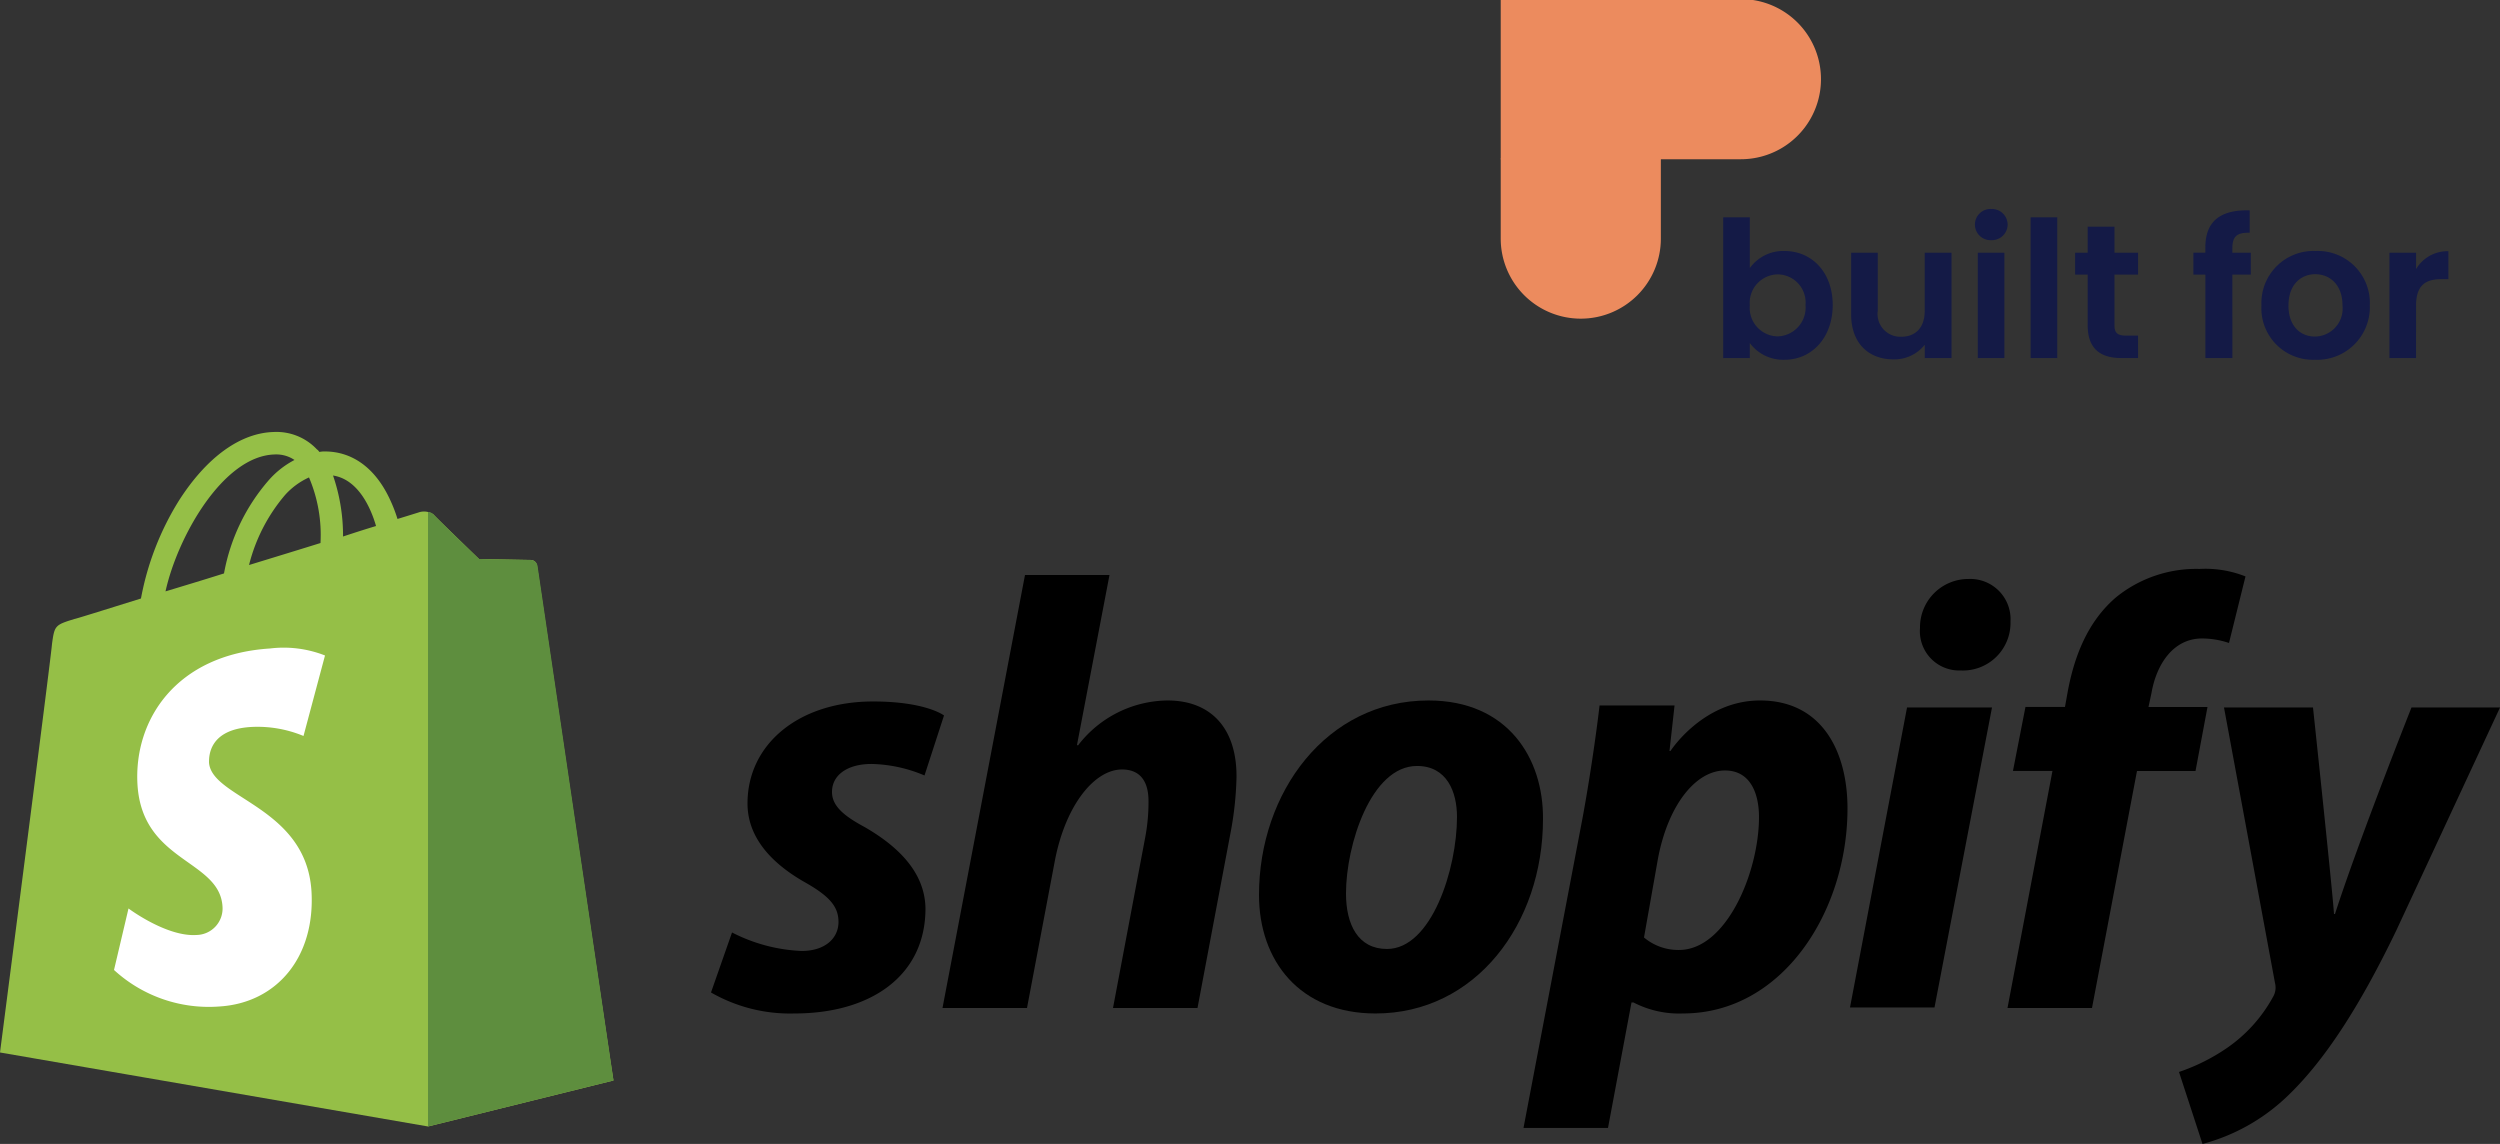
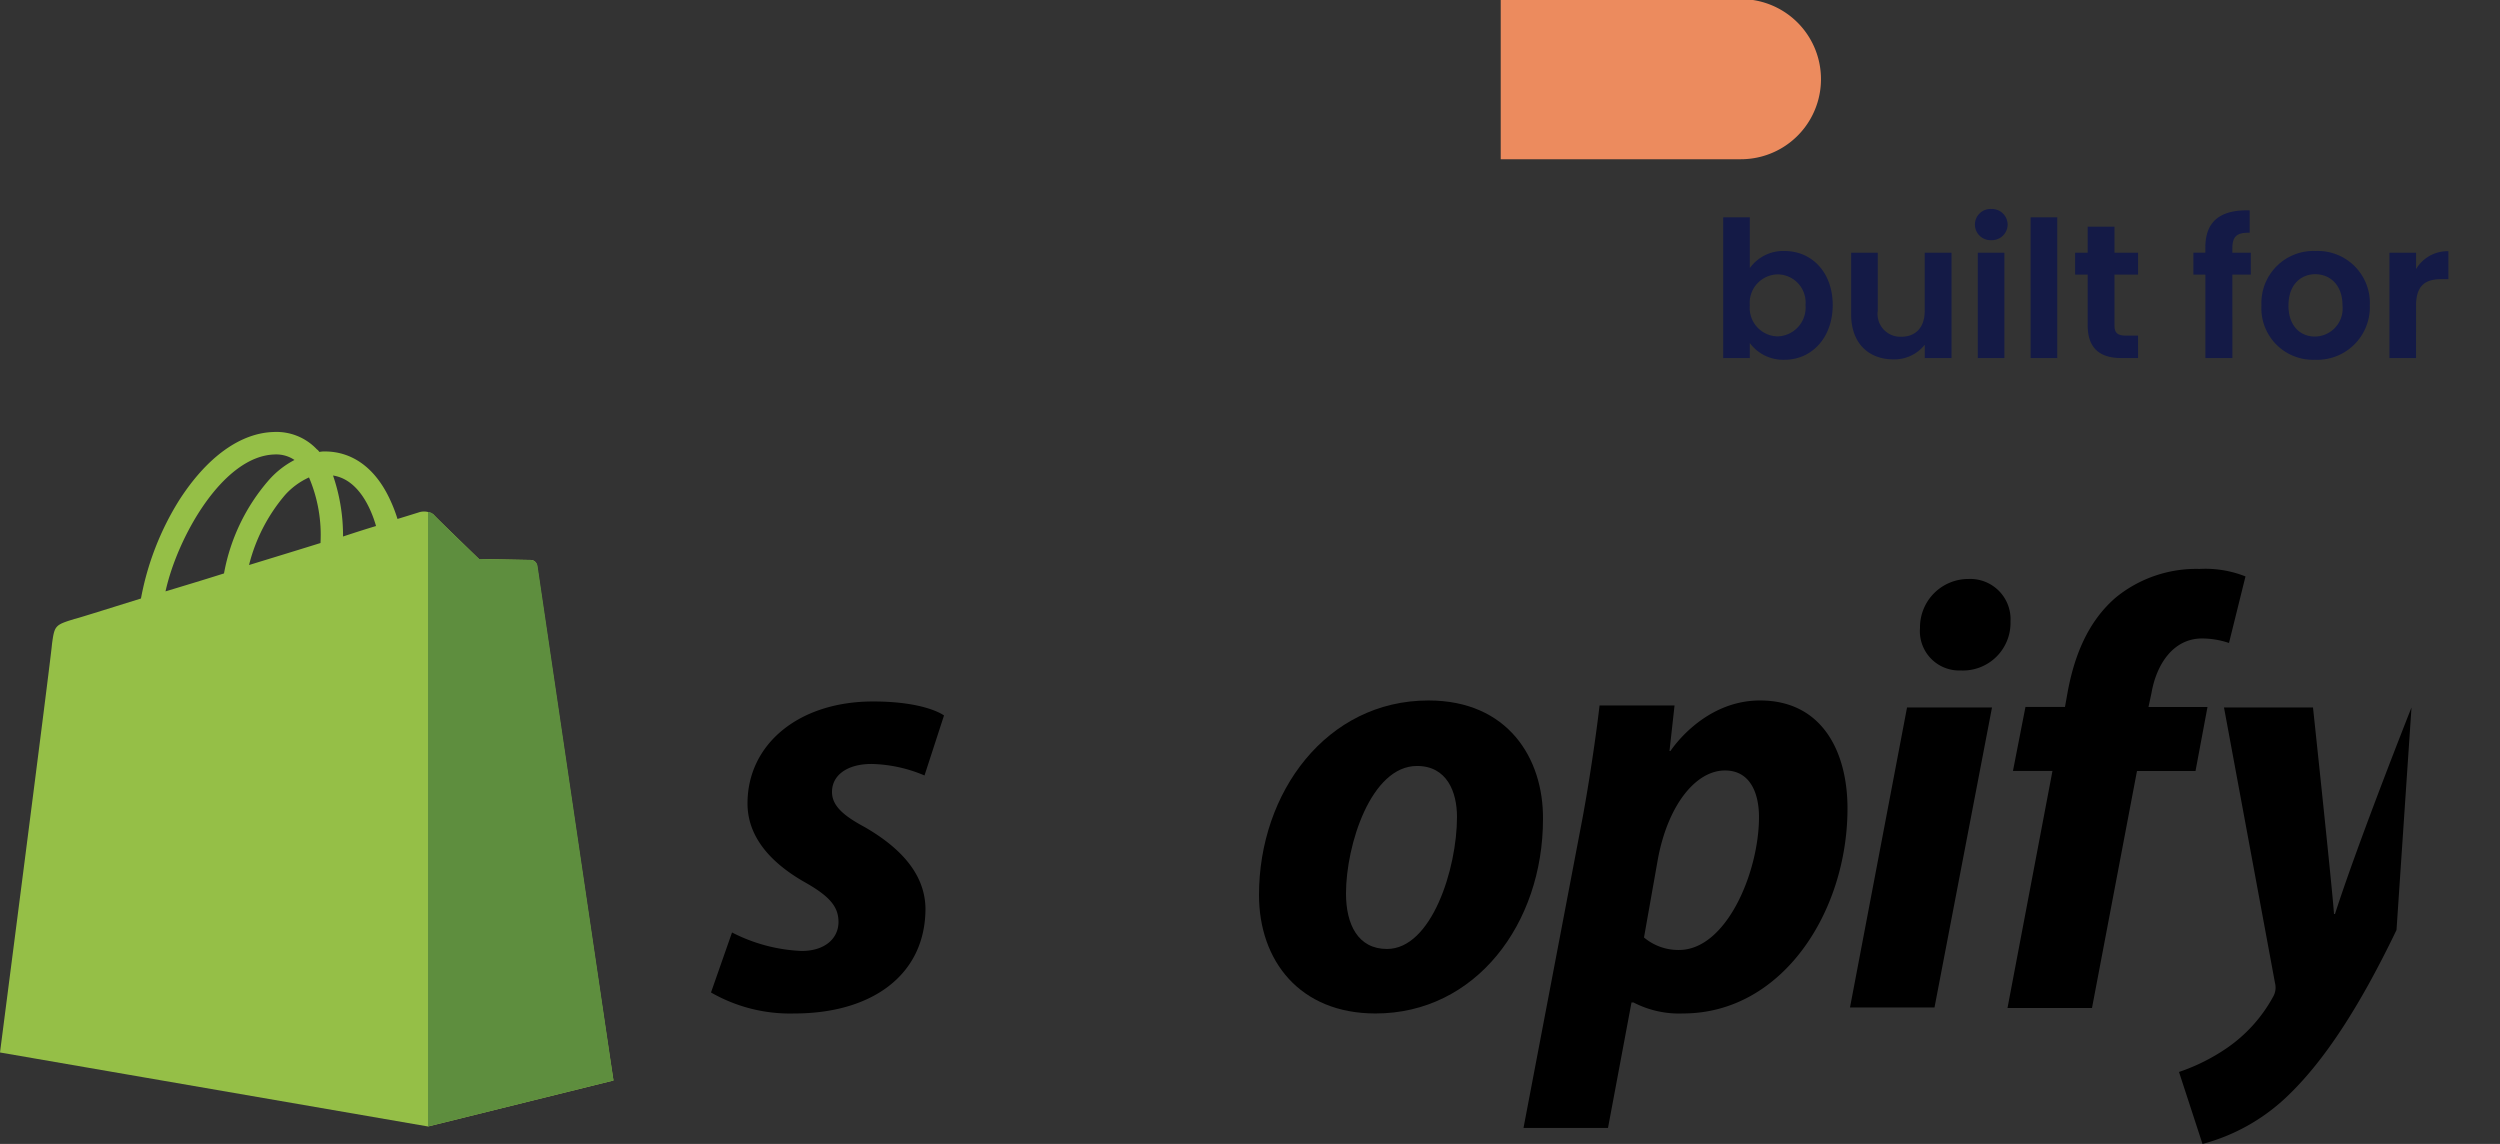
<svg xmlns="http://www.w3.org/2000/svg" width="236.681" height="108.302" viewBox="0 0 236.681 108.302">
  <rect x="0" y="0" width="236.681" height="108.302" fill="#333333" stroke="none" />
  <defs>
    <clipPath id="a">
      <rect width="30.472" height="30.472" transform="translate(0.106 -0.069)" fill="none" />
    </clipPath>
  </defs>
  <g transform="translate(-1639 -943.103)">
    <g transform="translate(1639 983.602)">
      <g transform="translate(0 0.394)">
        <path d="M50.839,13.036a.6.6,0,0,0-.568-.521c-.237,0-4.923-.095-4.923-.095S41.419,8.633,41.04,8.207a1.575,1.575,0,0,0-1.42-.189s-.757.237-1.988.615a14.115,14.115,0,0,0-.947-2.319c-1.373-2.651-3.456-4.071-5.917-4.071h0a1.942,1.942,0,0,0-.521.047c-.095-.095-.142-.189-.237-.237A5.259,5.259,0,0,0,25.893.4c-3.172.095-6.343,2.414-8.947,6.485a26.681,26.681,0,0,0-3.6,9.278C9.7,17.3,7.148,18.1,7.053,18.1c-1.846.568-1.893.615-2.13,2.367C4.828,21.793,0,59.141,0,59.141l40.52,7.006,17.562-4.355C58.034,61.792,50.886,13.367,50.839,13.036ZM35.6,9.3q-1.42.426-3.124.994a17.514,17.514,0,0,0-.947-5.775C33.94,4.894,35.123,7.639,35.6,9.3Zm-5.254,1.609c-2.13.663-4.45,1.373-6.769,2.083a16.327,16.327,0,0,1,3.408-6.627A6.885,6.885,0,0,1,29.254,4.7,13.892,13.892,0,0,1,30.342,10.906ZM25.988,2.527a3.078,3.078,0,0,1,1.893.521,8.387,8.387,0,0,0-2.461,1.941,18.451,18.451,0,0,0-4.213,8.8c-1.941.615-3.834,1.183-5.538,1.7C16.8,10.338,21.112,2.669,25.988,2.527Z" transform="translate(0 -0.394)" fill="#95bf47" />
        <g transform="translate(10.793 7.577)">
          <path d="M95.351,20.944c-.237,0-4.923-.095-4.923-.095s-3.929-3.787-4.308-4.213A.76.76,0,0,0,85.6,16.4V74.576l17.562-4.355s-7.148-48.425-7.2-48.756A.688.688,0,0,0,95.351,20.944Z" transform="translate(-55.873 -16.4)" fill="#5e8e3e" />
-           <path d="M42.776,44.319,40.74,51.94a11.342,11.342,0,0,0-4.97-.852c-3.976.237-3.976,2.745-3.976,3.361.237,3.408,9.183,4.166,9.7,12.165.379,6.3-3.314,10.6-8.71,10.935A13.273,13.273,0,0,1,22.8,74.093l1.373-5.822s3.6,2.7,6.438,2.509a2.511,2.511,0,0,0,2.461-2.7c-.284-4.45-7.574-4.166-8.047-11.5-.379-6.154,3.645-12.355,12.544-12.923A10.662,10.662,0,0,1,42.776,44.319Z" transform="translate(-22.8 -30.733)" fill="#fff" />
        </g>
      </g>
      <g transform="translate(67.312 13.367)">
        <path d="M156.732,66.181c-2.035-1.089-3.077-2.035-3.077-3.314,0-1.609,1.467-2.651,3.74-2.651a13.535,13.535,0,0,1,5.018,1.089l1.846-5.68s-1.7-1.325-6.722-1.325c-7.006,0-11.881,4.024-11.881,9.657,0,3.219,2.272,5.633,5.3,7.384,2.461,1.373,3.314,2.367,3.314,3.834,0,1.515-1.231,2.745-3.5,2.745a15.8,15.8,0,0,1-6.58-1.751L142.2,81.85a15.013,15.013,0,0,0,7.905,1.988c7.2,0,12.4-3.55,12.4-9.941C162.46,70.442,159.856,67.98,156.732,66.181Z" transform="translate(-142.2 -41.756)" />
-         <path d="M209.8,40.881a10.809,10.809,0,0,0-8.473,4.26l-.095-.047L204.31,29h-8L188.5,69.993h8l2.651-14.011c1.041-5.3,3.787-8.568,6.343-8.568,1.8,0,2.509,1.231,2.509,2.982a18.027,18.027,0,0,1-.331,3.55l-3.03,16.047h8l3.124-16.568a31.658,31.658,0,0,0,.568-5.254C216.381,43.627,214.014,40.881,209.8,40.881Z" transform="translate(-166.583 -28.432)" />
        <path d="M267.847,54.1c-9.657,0-16.047,8.71-16.047,18.414,0,6.2,3.834,11.219,11.029,11.219,9.467,0,15.858-8.473,15.858-18.414C278.734,59.591,275.373,54.1,267.847,54.1Zm-3.929,23.526c-2.746,0-3.882-2.319-3.882-5.254,0-4.592,2.367-12.071,6.722-12.071,2.84,0,3.787,2.461,3.787,4.828C270.545,70.052,268.131,77.626,263.918,77.626Z" transform="translate(-199.92 -41.651)" />
        <path d="M327.09,54.1c-5.4,0-8.473,4.781-8.473,4.781h-.095L319,54.573h-7.1c-.331,2.888-.994,7.337-1.609,10.651L304.7,94.572h8l2.225-11.881h.189a9.383,9.383,0,0,0,4.686,1.041c9.42,0,15.574-9.657,15.574-19.408C335.374,58.928,332.96,54.1,327.09,54.1Zm-7.668,23.621a5.046,5.046,0,0,1-3.314-1.183l1.325-7.479c.947-5.018,3.55-8.331,6.343-8.331,2.461,0,3.219,2.272,3.219,4.4C327,70.336,323.918,77.721,319.422,77.721Z" transform="translate(-227.779 -41.651)" />
        <path d="M388.592,29.8A4.577,4.577,0,0,0,384,34.439a3.719,3.719,0,0,0,3.787,4.024h.095a4.509,4.509,0,0,0,4.686-4.639A3.814,3.814,0,0,0,388.592,29.8Z" transform="translate(-269.541 -28.853)" />
        <path d="M370,83.9h8l5.444-28.4H375.4Z" transform="translate(-262.168 -42.388)" />
        <path d="M420.434,40.865h-5.586l.284-1.325c.473-2.745,2.083-5.16,4.781-5.16a8.073,8.073,0,0,1,2.556.426l1.562-6.3a10.288,10.288,0,0,0-4.355-.71,12.057,12.057,0,0,0-7.858,2.651c-2.745,2.319-4.024,5.68-4.639,9.089l-.237,1.325H403.2l-1.183,6.059h3.74L401.5,69.361h8l4.26-22.437H419.3Z" transform="translate(-278.757 -27.8)" />
-         <path d="M457.811,55.5s-5.018,12.639-7.242,19.55h-.095c-.142-2.225-1.988-19.55-1.988-19.55H440.06l4.828,26.082a1.741,1.741,0,0,1-.189,1.325,14.045,14.045,0,0,1-4.355,4.828,18.485,18.485,0,0,1-4.544,2.272l2.225,6.816a18.439,18.439,0,0,0,7.858-4.355c3.645-3.408,7.053-8.71,10.509-15.9l9.8-21.065Z" transform="translate(-296.821 -42.388)" />
+         <path d="M457.811,55.5s-5.018,12.639-7.242,19.55h-.095c-.142-2.225-1.988-19.55-1.988-19.55H440.06l4.828,26.082a1.741,1.741,0,0,1-.189,1.325,14.045,14.045,0,0,1-4.355,4.828,18.485,18.485,0,0,1-4.544,2.272l2.225,6.816a18.439,18.439,0,0,0,7.858-4.355c3.645-3.408,7.053-8.71,10.509-15.9Z" transform="translate(-296.821 -42.388)" />
      </g>
    </g>
    <g transform="translate(-61.103 25)">
      <path d="M3.762-8.514V-13.32H1.242V0h2.52V-1.422A3.926,3.926,0,0,0,7.056.162c2.556,0,4.554-2.07,4.554-5.184s-2-5.112-4.554-5.112A3.886,3.886,0,0,0,3.762-8.514ZM9.036-5.022A2.728,2.728,0,0,1,6.39-2.052,2.692,2.692,0,0,1,3.762-4.986,2.692,2.692,0,0,1,6.39-7.92,2.663,2.663,0,0,1,9.036-5.022ZM22.86-9.972H20.322v5.49c0,1.6-.864,2.466-2.232,2.466a2.157,2.157,0,0,1-2.214-2.466v-5.49h-2.52v5.85c0,2.736,1.674,4.248,4,4.248a3.678,3.678,0,0,0,2.97-1.386V0H22.86ZM25.344,0h2.52V-9.972h-2.52Zm1.278-11.16a1.488,1.488,0,0,0,1.548-1.476,1.488,1.488,0,0,0-1.548-1.476,1.478,1.478,0,0,0-1.548,1.476A1.478,1.478,0,0,0,26.622-11.16ZM30.348,0h2.52V-13.32h-2.52Zm5.4-3.1c0,2.286,1.278,3.1,3.186,3.1h1.584V-2.124h-1.17c-.792,0-1.062-.288-1.062-.954V-7.9h2.232v-2.07H38.286v-2.466H35.748v2.466H34.56V-7.9h1.188ZM46.89,0h2.556V-7.9h1.746v-2.07H49.446v-.414c0-1.116.414-1.512,1.638-1.476v-2.124c-2.808-.072-4.194,1.062-4.194,3.51v.5H45.756V-7.9H46.89ZM62.46-4.986a4.928,4.928,0,0,0-5.13-5.148A4.928,4.928,0,0,0,52.2-4.986,4.881,4.881,0,0,0,57.258.162,4.986,4.986,0,0,0,62.46-4.986Zm-7.7,0c0-2,1.206-2.952,2.538-2.952s2.574.954,2.574,2.952a2.654,2.654,0,0,1-2.61,2.952C55.908-2.034,54.756-3.006,54.756-4.986Zm12.078.018c0-1.926.9-2.5,2.394-2.5h.666v-2.646a3.458,3.458,0,0,0-3.06,1.692V-9.972h-2.52V0h2.52Z" transform="translate(1862 952)" fill="#141a46" />
      <g transform="translate(1841.998 918.172)" clip-path="url(#a)">
        <path d="M22.74,15.16H0V0H22.74a7.58,7.58,0,0,1,0,15.16" transform="translate(0.182 -0.154)" fill="#ec8b5e" />
-         <path d="M7.58,55.16h0A7.58,7.58,0,0,1,0,47.58V40H15.16v7.58a7.58,7.58,0,0,1-7.58,7.58" transform="translate(0.182 -25.061)" fill="#ec8b5e" />
      </g>
    </g>
  </g>
</svg>